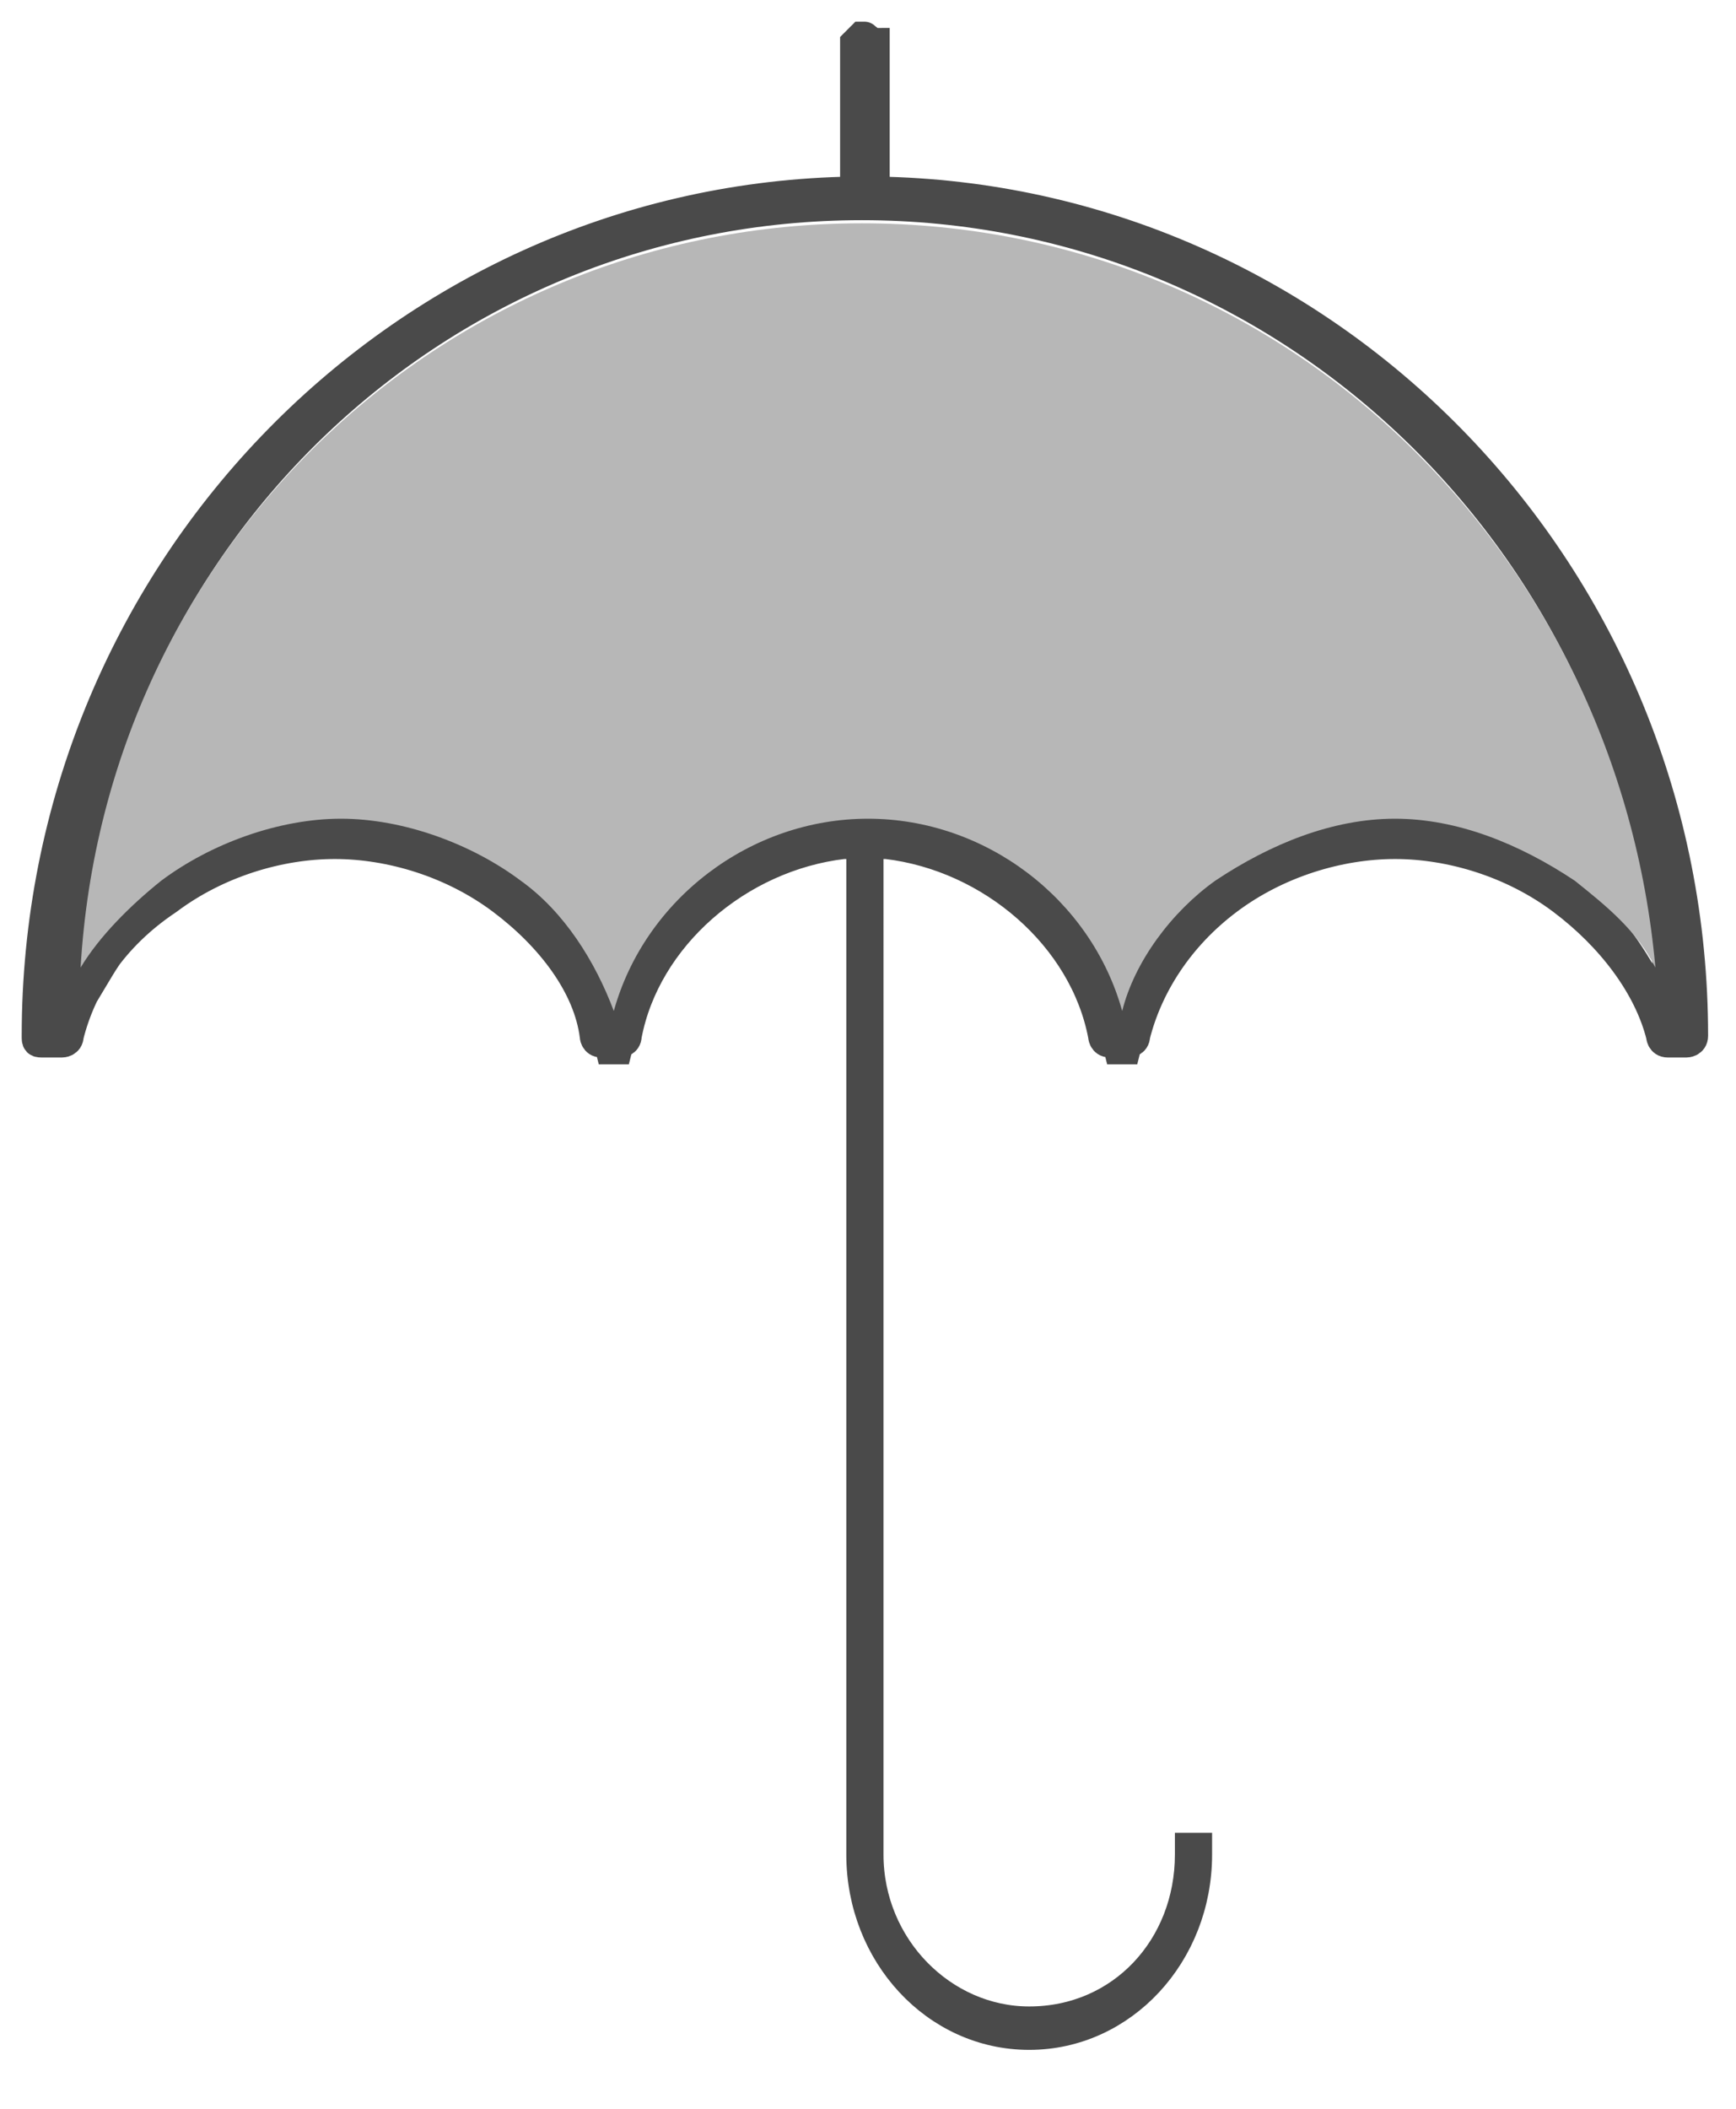
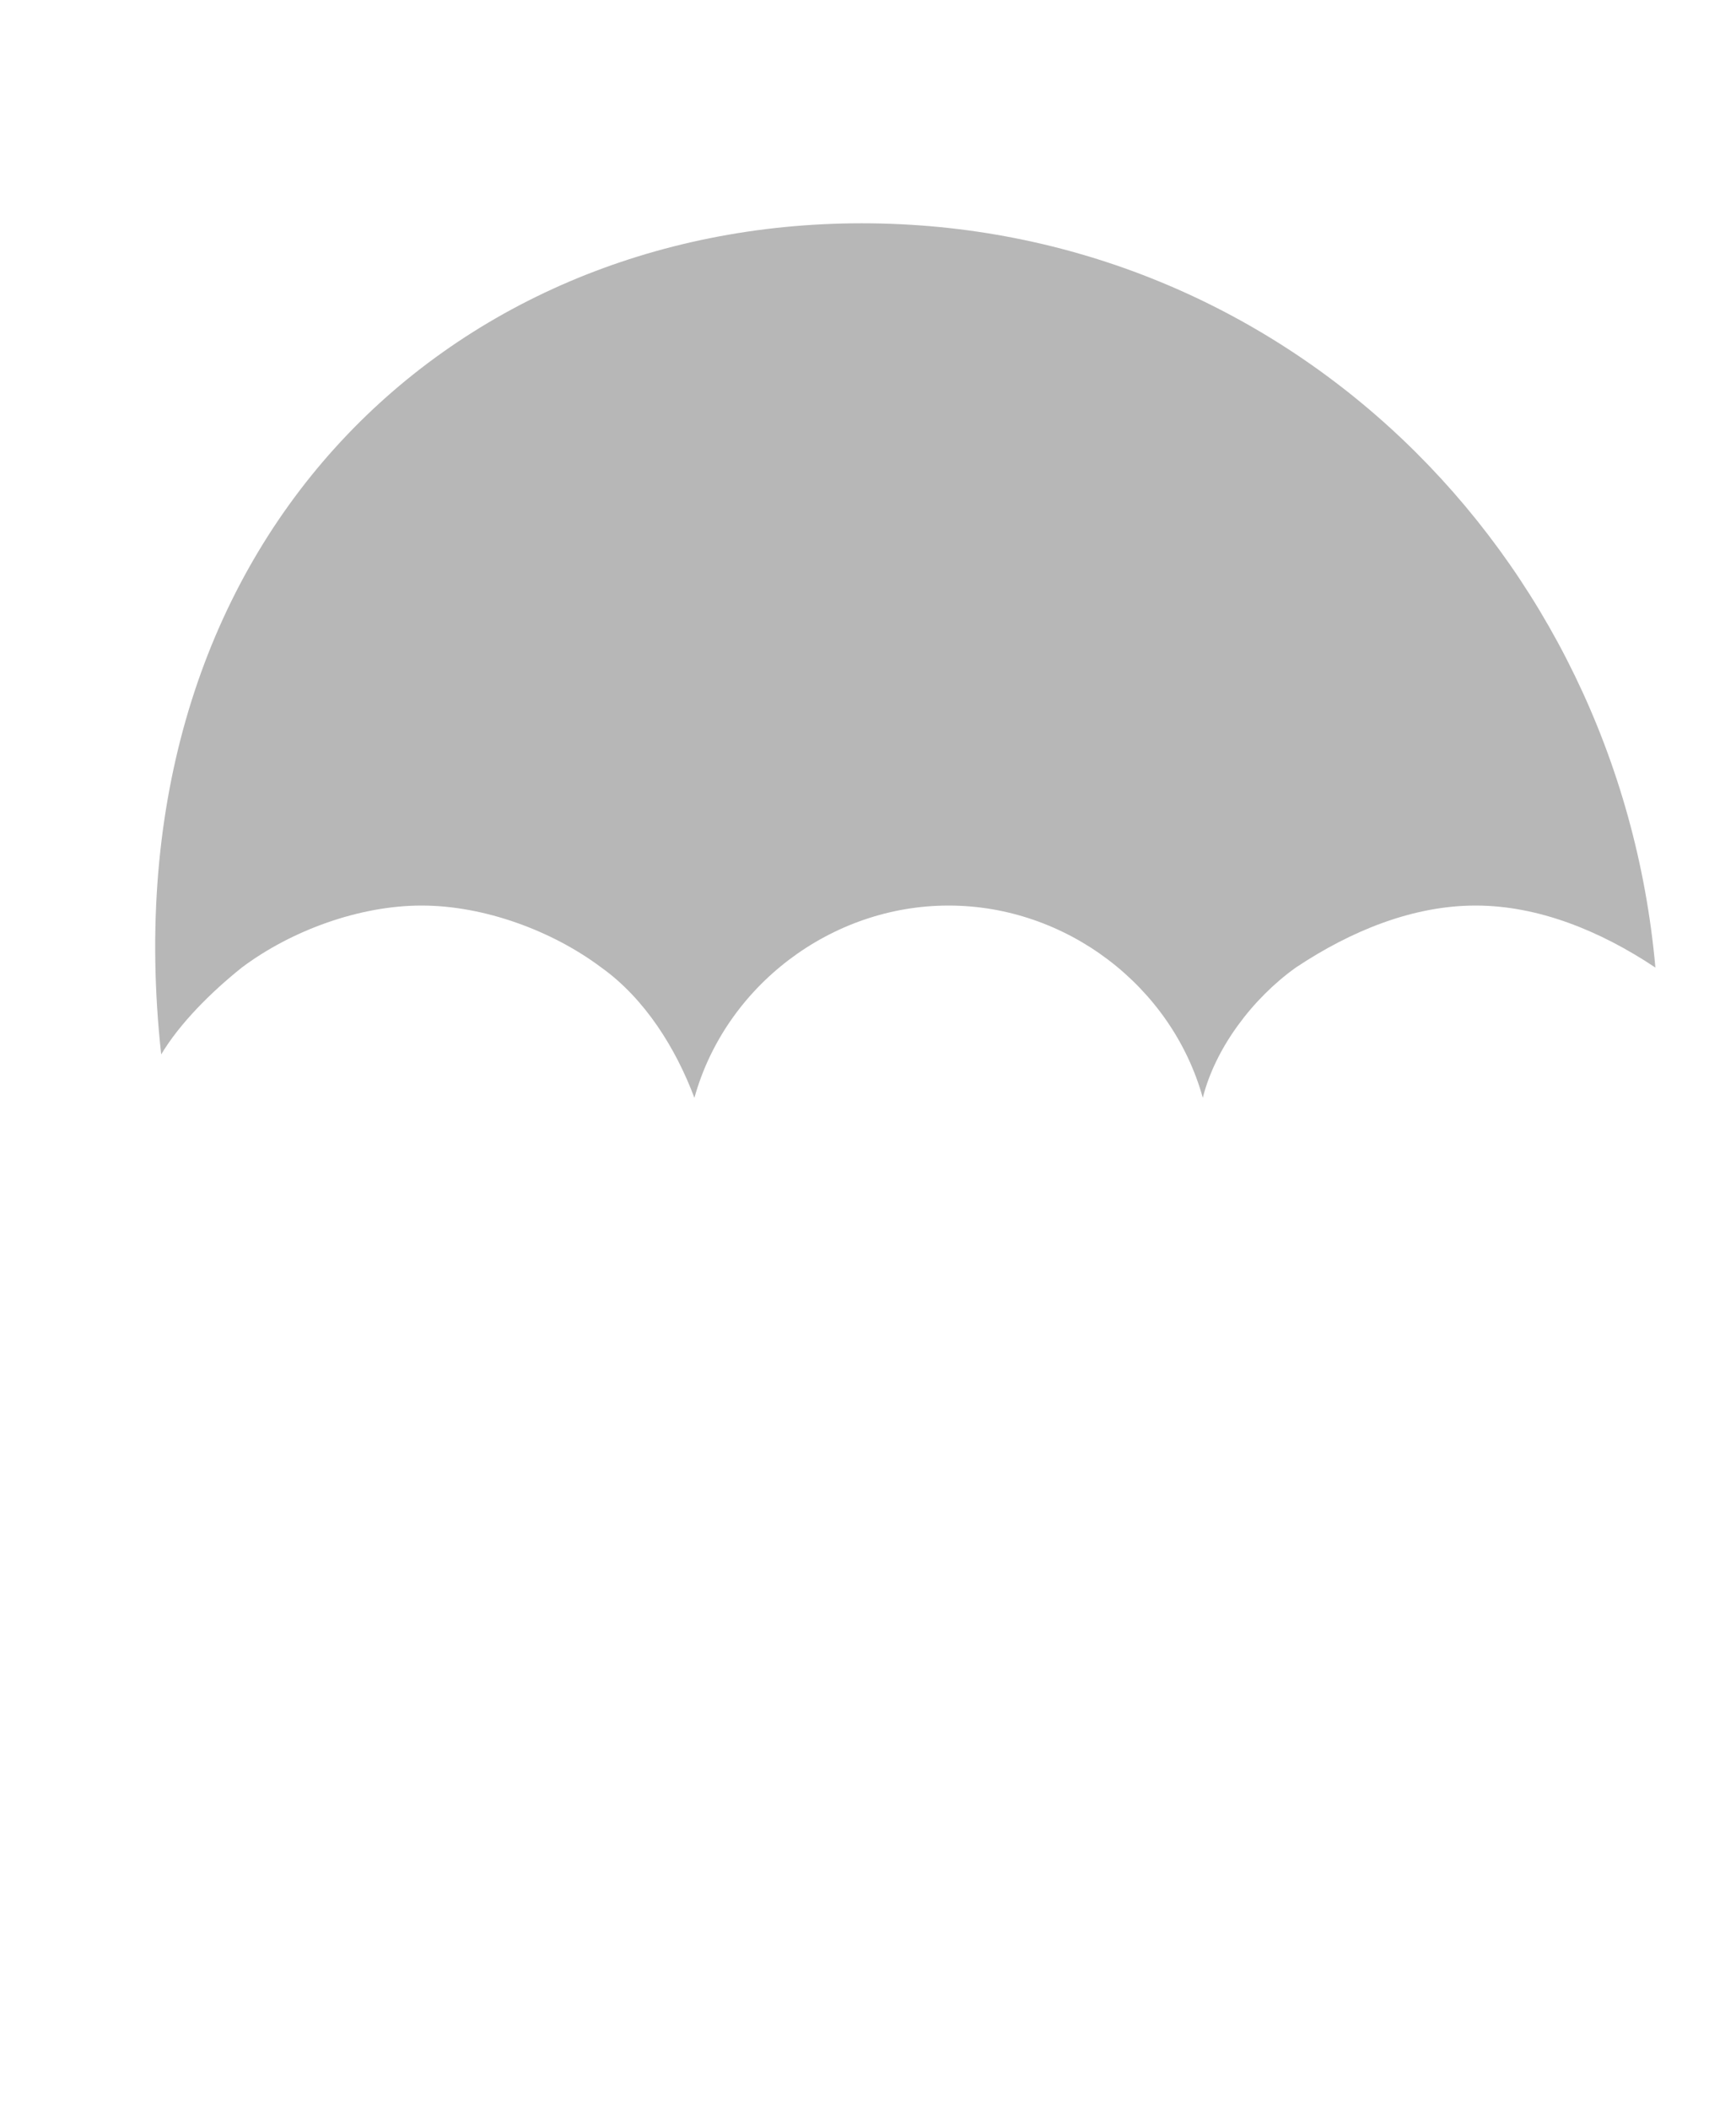
<svg xmlns="http://www.w3.org/2000/svg" version="1.1" id="Layer_1" x="0px" y="0px" viewBox="0 0 28 34" style="enable-background:new 0 0 28 34;" xml:space="preserve">
  <style type="text/css">
	.st0{fill:#B7B7B7;stroke:#4A4A4A;stroke-width:0.5;}
	.st1{fill:#B7B7B7;}
</style>
  <g>
-     <path id="Shape" class="st0" d="M13.8,0.1C13.8,0.1,13.8,0.1,13.8,0.1L13.8,0.1C13.8,0.1,13.8,0.1,13.8,0.1z M13.9,0.6L13.9,0.6   c0,0-0.1,0.1-0.1,0.1v2.4l-0.2,0c-7.2,0.2-13,6.2-13,13.6c0,0.1,0,0.1,0.1,0.1l0.3,0c0,0,0.1,0,0.1-0.1c0.2-0.8,0.7-1.6,1.6-2.2   c0.8-0.6,1.8-0.9,2.7-0.9c0.9,0,1.9,0.3,2.7,0.9c0.8,0.6,1.4,1.4,1.5,2.2c0,0,0,0.1,0.1,0.1l0.3,0c0,0,0.1,0,0.1-0.1   c0.3-1.6,1.8-2.9,3.5-3.1l0.3,0v16.3c0,1.6,1.2,2.9,2.7,2.9s2.7-1.3,2.7-2.9c0,0,0-0.1,0-0.1c0,0,0,0-0.1,0c0,0,0,0.1,0,0.1   c0,1.5-1.1,2.7-2.6,2.7c-1.4,0-2.6-1.2-2.6-2.7V13.6l0.3,0c1.7,0.2,3.2,1.5,3.5,3.1c0,0,0,0.1,0.1,0.1l0.3,0c0,0,0.1,0,0.1-0.1   c0.2-0.8,0.7-1.6,1.5-2.2c0.8-0.6,1.8-0.9,2.7-0.9c0.9,0,1.9,0.3,2.7,0.9c0.8,0.6,1.4,1.4,1.6,2.2c0,0,0,0.1,0.1,0.1h0.3   c0,0,0.1,0,0.1-0.1c0-7.4-5.8-13.4-13-13.6l-0.2,0V2.9l0-2.2C14,0.7,14,0.6,13.9,0.6C14,0.6,13.9,0.6,13.9,0.6z M13.9,3.3   c6.8,0,12.4,5.3,13,12.2l0.1,1.1l-0.6-1c-0.3-0.5-0.7-1-1.2-1.3c-0.8-0.6-1.8-0.9-2.8-0.9c-0.9,0-1.9,0.3-2.7,0.9   c-0.7,0.5-1.2,1.2-1.4,2l-0.2,0.8l-0.2-0.8c-0.5-1.7-2.1-2.9-3.9-2.9s-3.4,1.2-3.9,2.9l-0.2,0.8l-0.2-0.8c-0.3-0.8-0.8-1.5-1.4-2   c-0.8-0.6-1.8-0.9-2.7-0.9c-0.9,0-1.9,0.3-2.8,0.9c-0.5,0.4-0.9,0.8-1.2,1.3l-0.6,1l0.1-1.1C1.5,8.6,7.1,3.3,13.9,3.3z" />
-     <path id="Path" class="st1" d="M13.9,3.6c6.8,0,12.2,5.3,12.8,12c-0.3-0.6-0.8-1-1.3-1.4c-0.9-0.6-1.9-1-2.9-1s-2,0.4-2.9,1   c-0.7,0.5-1.3,1.3-1.5,2.1c-0.5-1.8-2.2-3.1-4.1-3.1s-3.6,1.3-4.1,3.1c-0.3-0.8-0.8-1.6-1.5-2.1c-0.8-0.6-1.9-1-2.9-1   s-2.1,0.4-2.9,1c-0.5,0.4-1,0.9-1.3,1.4C1.7,8.8,7.2,3.6,13.9,3.6z" />
+     <path id="Path" class="st1" d="M13.9,3.6c6.8,0,12.2,5.3,12.8,12c-0.9-0.6-1.9-1-2.9-1s-2,0.4-2.9,1   c-0.7,0.5-1.3,1.3-1.5,2.1c-0.5-1.8-2.2-3.1-4.1-3.1s-3.6,1.3-4.1,3.1c-0.3-0.8-0.8-1.6-1.5-2.1c-0.8-0.6-1.9-1-2.9-1   s-2.1,0.4-2.9,1c-0.5,0.4-1,0.9-1.3,1.4C1.7,8.8,7.2,3.6,13.9,3.6z" />
  </g>
</svg>